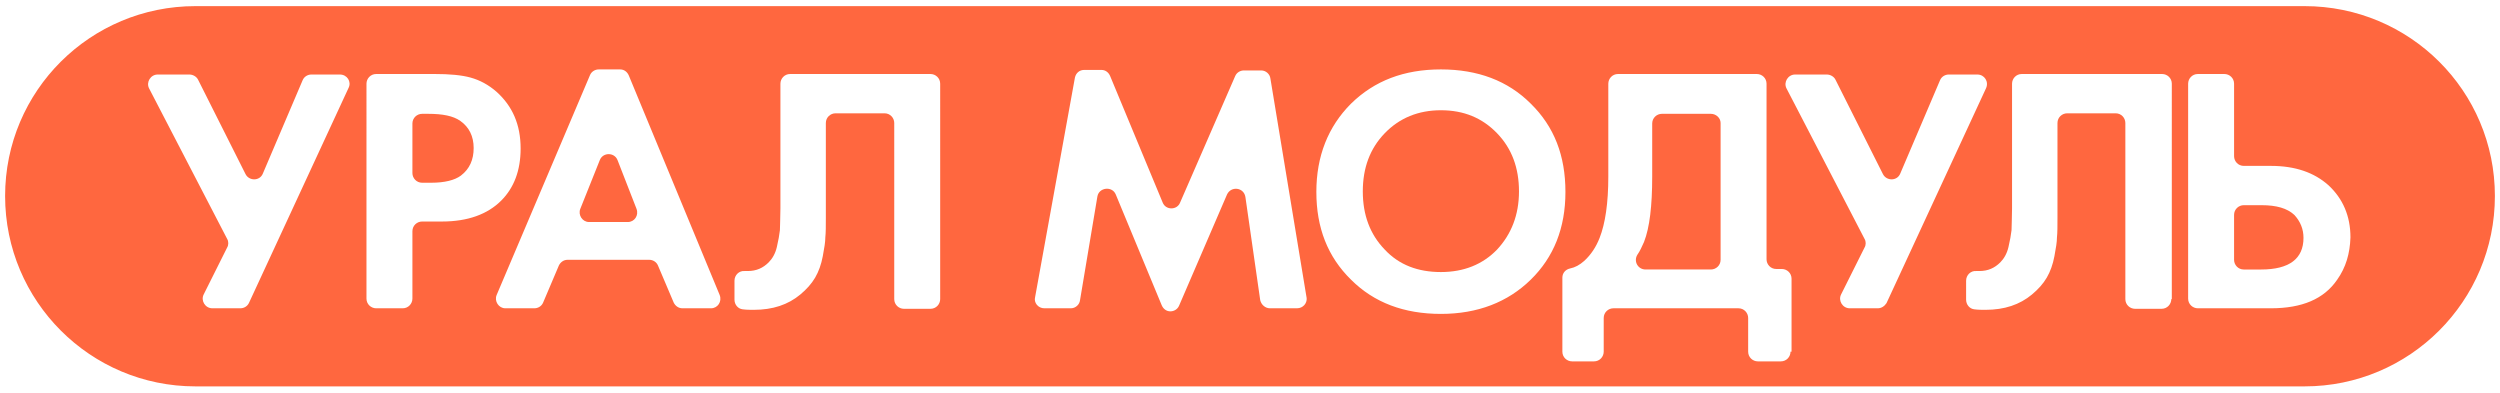
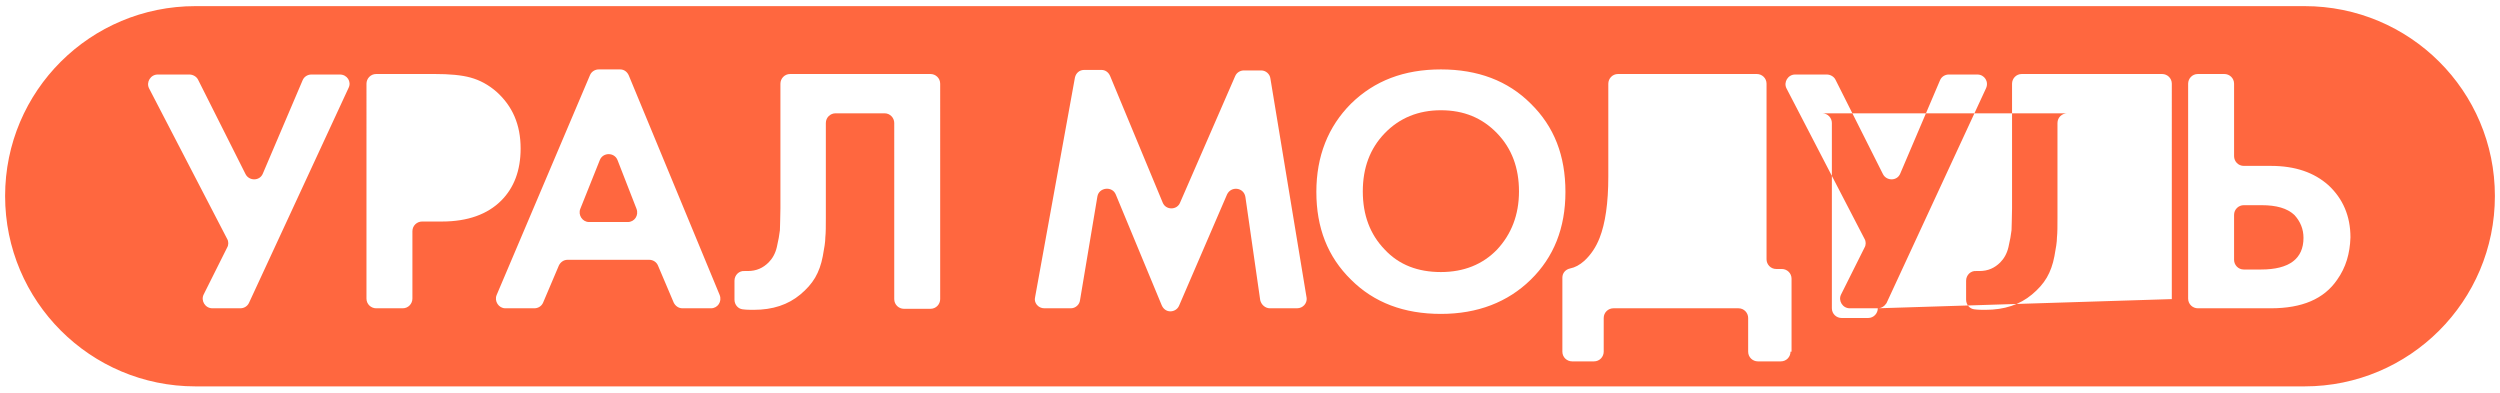
<svg xmlns="http://www.w3.org/2000/svg" version="1.1" id="Слой_1" x="0px" y="0px" viewBox="0 0 489.8 76.9" style="enable-background:new 0 0 489.8 76.9;" xml:space="preserve">
  <style type="text/css"> .st0{fill:#FF673F;} </style>
  <g>
    <g>
      <path class="st0" d="M227.2-59.5c-1.5-1-3.8-1.6-6.9-1.6h-0.7c-1.5,0-2.6,1.2-2.6,2.6v9.3c0,1.4,1.2,2.6,2.6,2.6h1.3 c2.8,0,5-0.5,6.4-1.6c1.8-1.4,2.7-3.3,2.7-5.8C229.9-56.3,229-58.1,227.2-59.5z" />
      <path class="st0" d="M260.7-49.8c-0.9-2.2-4-2.2-4.9,0l-3.3,8.1c-0.7,1.7,0.6,3.6,2.4,3.6h6.5c1.9,0,3.1-1.8,2.5-3.6L260.7-49.8z" />
      <path class="st0" d="M318.8-82.5H171c-21,0-38.1,17.1-38.1,38.1l0,0c0,21,17.1,38.1,38.1,38.1h147.8c21,0,38.1-17.1,38.1-38.1l0,0 C356.9-65.4,339.8-82.5,318.8-82.5z M202-65.6l-20.7,44.3c-0.4,0.9-1.4,1.5-2.4,1.5h-4.7c-2,0-3.2-2-2.4-3.8l4.5-8.8 c0.4-0.7,0.4-1.6,0-2.4l-16-30.7c-0.9-1.7,0.4-3.8,2.3-3.8h5.5c1,0,1.9,0.6,2.4,1.4l9.4,18.5c1,2,3.9,1.9,4.8-0.2l7.7-18.2 c0.4-1,1.4-1.6,2.4-1.6h4.8C201.5-69.3,202.8-67.4,202-65.6z M219.5-38.2c-1.5,0-2.6,1.2-2.6,2.6v13.1c0,1.4-1.2,2.6-2.6,2.6h-4.5 c-1.5,0-2.6-1.2-2.6-2.6v-44.2c0-1.4,1.2-2.6,2.6-2.6h11.9c3.1,0,5.6,0.3,7.6,0.8s3.8,1.5,5.6,3c3.4,3,5.1,7,5.1,12 c0,4.7-1.4,8.3-4.1,11.1c-2.9,2.9-7.2,4.4-12.7,4.4h-3.7V-38.2z M279.1-19.8h-4.8c-1.1,0-2-0.6-2.4-1.6l-3.1-7.2 c-0.4-1-1.4-1.6-2.4-1.6h-16.7c-1.1,0-2,0.6-2.4,1.6l-3.1,7.2c-0.4,1-1.4,1.6-2.4,1.6H237c-1.9,0-3.2-1.9-2.4-3.6L254-68.8 c0.4-1,1.4-1.6,2.4-1.6h3.8c1.1,0,2,0.6,2.4,1.6l18.9,45.3C282.3-21.7,281-19.8,279.1-19.8z M329.8-22.4c0,1.4-1.2,2.6-2.6,2.6 h-4.5c-1.5,0-2.6-1.2-2.6-2.6v-36c0-1.4-1.2-2.6-2.6-2.6h-9.3c-1.5,0-2.6,1.2-2.6,2.6V-39c0,1.9,0,3.3-0.1,4.2 c0,0.9-0.2,2.3-0.5,4c-0.3,1.7-0.8,3.3-1.6,4.6c-0.8,1.3-1.8,2.5-3.1,3.6c-2.6,2.2-5.9,3.3-10,3.3c-0.6,0-1.1,0-1.7-0.1 c-1.4-0.1-2.4-1.2-2.4-2.6v-3c0-1.5,1.2-2.6,2.7-2.6l0,0c1.8,0,3.3-0.6,4.5-1.8c0.8-0.8,1.4-1.9,1.8-3.3c0.4-1.4,0.6-2.6,0.6-3.6 s0.1-2.5,0.1-4.7v-25.7c0-1.4,1.2-2.6,2.6-2.6h28.8c1.5,0,2.6,1.2,2.6,2.6L329.8-22.4L329.8-22.4z" />
    </g>
  </g>
  <g>
    <path class="st0" d="M578.4,160.4c-0.7-0.5-1.9-0.8-3.4-0.8h-0.4c-0.7,0-1.3,0.6-1.3,1.3v4.6c0,0.7,0.6,1.3,1.3,1.3h0.7 c1.4,0,2.4-0.3,3.1-0.8c0.9-0.7,1.3-1.6,1.3-2.9C579.7,162,579.3,161.1,578.4,160.4z" />
    <path class="st0" d="M485.9,160.4c-0.7-0.5-1.9-0.8-3.4-0.8h-0.4c-0.7,0-1.3,0.6-1.3,1.3v4.6c0,0.7,0.6,1.3,1.3,1.3h0.7 c1.4,0,2.4-0.3,3.1-0.8c0.9-0.7,1.3-1.6,1.3-2.9C487.3,162,486.8,161.1,485.9,160.4z" />
    <path class="st0" d="M502.7,165.3c-0.4-1.1-2-1.1-2.4,0l-1.6,4c-0.3,0.9,0.3,1.8,1.2,1.8h3.2c0.9,0,1.5-0.9,1.2-1.8L502.7,165.3z" />
    <path class="st0" d="M605.8,147.2H459.9c-11,0-20,8.9-20,20v0c0,11,8.9,20,20,20h145.8c11,0,20-8.9,20-20v0 C625.7,156.2,616.8,147.2,605.8,147.2z M474,157.4l-10.2,22c-0.2,0.5-0.7,0.8-1.2,0.8h-2.3c-1,0-1.6-1-1.2-1.9l2.2-4.4 c0.2-0.4,0.2-0.8,0-1.2l-7.9-15.3c-0.4-0.9,0.2-1.9,1.2-1.9h2.7c0.5,0,0.9,0.3,1.2,0.7l4.6,9.2c0.5,1,1.9,0.9,2.3-0.1l3.8-9 c0.2-0.5,0.7-0.8,1.2-0.8h2.4C473.7,155.5,474.4,156.5,474,157.4z M482.2,171c-0.7,0-1.3,0.6-1.3,1.3v6.5c0,0.7-0.6,1.3-1.3,1.3 h-2.2c-0.7,0-1.3-0.6-1.3-1.3v-22c0-0.7,0.6-1.3,1.3-1.3h5.9c1.5,0,2.8,0.1,3.7,0.4c1,0.3,1.9,0.8,2.7,1.5c1.7,1.5,2.5,3.5,2.5,5.9 c0,2.3-0.7,4.1-2,5.5c-1.5,1.5-3.5,2.2-6.2,2.2H482.2z M511.8,180.1h-2.4c-0.5,0-1-0.3-1.2-0.8l-1.5-3.6c-0.2-0.5-0.7-0.8-1.2-0.8 h-8.2c-0.5,0-1,0.3-1.2,0.8l-1.5,3.6c-0.2,0.5-0.7,0.8-1.2,0.8h-2.4c-0.9,0-1.6-0.9-1.2-1.8l9.6-22.5c0.2-0.5,0.7-0.8,1.2-0.8h1.9 c0.5,0,1,0.3,1.2,0.8l9.3,22.5C513.4,179.2,512.7,180.1,511.8,180.1z M536.3,178.8c0,0.7-0.6,1.3-1.3,1.3h-2.2 c-0.7,0-1.3-0.6-1.3-1.3V161c0-0.7-0.6-1.3-1.3-1.3h-4.6c-0.7,0-1.3,0.6-1.3,1.3v9.6c0,0.9,0,1.6,0,2.1c0,0.5-0.1,1.1-0.3,2 c-0.1,0.9-0.4,1.6-0.8,2.3c-0.4,0.7-0.9,1.2-1.5,1.8c-1.3,1.1-2.9,1.6-4.9,1.6c-0.3,0-0.6,0-0.8,0c-0.7-0.1-1.2-0.6-1.2-1.3v-1.5 c0-0.7,0.6-1.3,1.4-1.3c0,0,0,0,0,0c0.9,0,1.6-0.3,2.2-0.9c0.4-0.4,0.7-0.9,0.9-1.6c0.2-0.7,0.3-1.3,0.3-1.8c0-0.5,0-1.3,0-2.3 v-12.8c0-0.7,0.6-1.3,1.3-1.3H535c0.7,0,1.3,0.6,1.3,1.3V178.8z M566.7,178.8c0,0.7-0.6,1.3-1.3,1.3h-2.2c-0.7,0-1.3-0.6-1.3-1.3 V161c0-0.7-0.6-1.3-1.3-1.3h-7.3c-0.7,0-1.3,0.6-1.3,1.3v17.9c0,0.7-0.6,1.3-1.3,1.3h-2.2c-0.7,0-1.3-0.6-1.3-1.3v-22 c0-0.7,0.6-1.3,1.3-1.3h16.9c0.7,0,1.3,0.6,1.3,1.3V178.8z M582.6,168.9c-1.5,1.5-3.5,2.2-6.2,2.2h-1.8c-0.7,0-1.3,0.6-1.3,1.3v6.5 c0,0.7-0.6,1.3-1.3,1.3h-2.2c-0.7,0-1.3-0.6-1.3-1.3v-22c0-0.7,0.6-1.3,1.3-1.3h5.9c1.5,0,2.8,0.1,3.7,0.4c1,0.3,1.9,0.8,2.7,1.5 c1.7,1.5,2.5,3.5,2.5,5.9C584.7,165.7,584,167.5,582.6,168.9z M608.7,177.1c-2.4,2.4-5.6,3.6-9.5,3.6c-3.9,0-7-1.2-9.5-3.6 s-3.7-5.5-3.7-9.2c0-3.8,1.2-6.8,3.7-9.3c2.4-2.4,5.6-3.6,9.5-3.6c3.9,0,7,1.2,9.5,3.6c2.4,2.4,3.7,5.5,3.7,9.3 C612.4,171.6,611.2,174.7,608.7,177.1z" />
    <path class="st0" d="M599.3,159.3c-2.4,0-4.3,0.8-5.9,2.4c-1.5,1.6-2.3,3.6-2.3,6.1c0,2.5,0.8,4.5,2.3,6.1c1.5,1.6,3.5,2.4,5.9,2.4 c2.4,0,4.4-0.8,5.9-2.4c1.5-1.6,2.3-3.6,2.3-6.1c0-2.5-0.8-4.5-2.3-6.1C603.6,160.1,601.7,159.3,599.3,159.3z" />
  </g>
  <g>
    <path class="st0" d="M282.3,21.6c-4.4,0-8.1,1.5-11,4.5c-2.9,3-4.3,6.8-4.3,11.4c0,4.6,1.4,8.4,4.3,11.4c2.8,3,6.5,4.4,11,4.4 c4.5,0,8.2-1.5,11-4.4c2.8-3,4.3-6.8,4.3-11.4c0-4.6-1.4-8.4-4.3-11.4C290.4,23.1,286.8,21.6,282.3,21.6z" />
-     <path class="st0" d="M335.2,22.3h-9.6c-1,0-1.9,0.8-1.9,1.9v10.4c0,5.7-0.5,10-1.6,12.8c-0.4,0.9-0.8,1.8-1.3,2.5 c-0.8,1.3,0.1,2.9,1.6,2.9h12.8c1,0,1.9-0.8,1.9-1.9V24.1C337.1,23.1,336.2,22.3,335.2,22.3z" />
-     <path class="st0" d="M90.2,23.7c-1.4-1-3.5-1.4-6.3-1.4h-1.2c-1,0-1.9,0.8-1.9,1.9v9.7c0,1,0.8,1.9,1.9,1.9h1.8 c2.6,0,4.6-0.5,5.8-1.4c1.7-1.3,2.5-3.1,2.5-5.4C92.8,26.7,91.9,24.9,90.2,23.7z" />
    <path class="st0" d="M121,31.4c-0.6-1.6-2.9-1.6-3.5,0l-3.8,9.5c-0.5,1.2,0.4,2.6,1.7,2.6h7.6c1.3,0,2.2-1.3,1.7-2.6L121,31.4z" />
    <path class="st0" d="M443.1,40.2h-3.5c-1,0-1.9,0.8-1.9,1.9v8.8c0,1,0.8,1.9,1.9,1.9h3.4c5.5,0,8.3-2.1,8.3-6.2 c0-1.7-0.6-3.2-1.8-4.5C448.1,40.8,446,40.2,443.1,40.2z" />
-     <path class="st0" d="M451.5,1.2H38.3C17.7,1.2,1,17.8,1,38.4v0C1,59,17.7,75.7,38.3,75.7h413.2c20.6,0,37.3-16.7,37.3-37.3v0 C488.8,17.8,472.1,1.2,451.5,1.2z M68.3,17.2L48.8,59.3c-0.3,0.7-1,1.1-1.7,1.1h-5.5c-1.4,0-2.3-1.5-1.7-2.7l4.6-9.2 c0.3-0.5,0.3-1.2,0-1.7L29.2,17.3c-0.6-1.2,0.3-2.7,1.7-2.7h6.2c0.7,0,1.4,0.4,1.7,1l9.3,18.5c0.7,1.4,2.8,1.4,3.4-0.1l7.8-18.3 c0.3-0.7,1-1.1,1.7-1.1h5.6C68,14.6,68.9,16,68.3,17.2z M82.7,43.4c-1,0-1.9,0.8-1.9,1.9v13.2c0,1-0.8,1.9-1.9,1.9h-5.2 c-1,0-1.9-0.8-1.9-1.9V16.4c0-1,0.8-1.9,1.9-1.9h11.5c2.8,0,5.2,0.2,7,0.7c1.8,0.5,3.5,1.4,5.1,2.8c3.1,2.8,4.7,6.4,4.7,11.1 c0,4.3-1.3,7.7-3.8,10.2c-2.7,2.7-6.6,4.1-11.6,4.1H82.7z M139.3,60.4h-5.6c-0.8,0-1.4-0.5-1.7-1.1l-3.1-7.3 c-0.3-0.7-1-1.1-1.7-1.1h-16c-0.8,0-1.4,0.5-1.7,1.1l-3.1,7.3c-0.3,0.7-1,1.1-1.7,1.1H99c-1.3,0-2.2-1.4-1.7-2.6l18.3-43.1 c0.3-0.7,1-1.1,1.7-1.1h4.2c0.8,0,1.4,0.5,1.7,1.2L141,57.8C141.5,59.1,140.6,60.4,139.3,60.4z M184.2,58.6c0,1-0.8,1.9-1.9,1.9 h-5.2c-1,0-1.9-0.8-1.9-1.9V24.1c0-1-0.8-1.9-1.9-1.9h-9.6c-1,0-1.9,0.8-1.9,1.9v18.5c0,1.7,0,3-0.1,3.9c0,0.9-0.2,2.1-0.5,3.7 c-0.3,1.6-0.8,3-1.5,4.2c-0.7,1.2-1.7,2.3-2.9,3.3c-2.4,2-5.4,3-9.1,3c-0.7,0-1.5,0-2.2-0.1c-0.9-0.1-1.6-0.9-1.6-1.9V55 c0-1.1,0.9-2,2-1.9c0.2,0,0.4,0,0.6,0c1.7,0,3-0.6,4.1-1.7c0.7-0.7,1.3-1.7,1.6-3c0.3-1.3,0.5-2.4,0.6-3.3c0-0.9,0.1-2.4,0.1-4.3 V16.4c0-1,0.8-1.9,1.9-1.9h27.5c1,0,1.9,0.8,1.9,1.9V58.6z M254.1,60.4h-5.3c-0.9,0-1.7-0.7-1.9-1.6l-2.9-20.2 c-0.3-1.9-2.8-2.2-3.6-0.5L231,59.9c-0.3,0.7-1,1.1-1.7,1.1c-0.8,0-1.4-0.5-1.7-1.2l-9-21.7c-0.7-1.7-3.3-1.4-3.6,0.4l-3.4,20.3 c-0.1,0.9-0.9,1.6-1.8,1.6h-5.2c-1.2,0-2.1-1.1-1.8-2.2l7.8-43c0.2-0.9,0.9-1.5,1.8-1.5h3.4c0.8,0,1.4,0.5,1.7,1.2l10.3,24.8 c0.6,1.5,2.8,1.5,3.4,0l10.8-24.8c0.3-0.7,1-1.1,1.7-1.1h3.4c0.9,0,1.7,0.7,1.8,1.6l7.1,43C256.1,59.4,255.3,60.4,254.1,60.4z M282.3,61.5c-7.2,0-13.1-2.2-17.6-6.7c-4.6-4.5-6.8-10.2-6.8-17.2s2.3-12.8,6.8-17.3c4.6-4.5,10.4-6.7,17.6-6.7 c7.2,0,13.1,2.2,17.6,6.7c4.6,4.5,6.8,10.2,6.8,17.3s-2.3,12.8-6.8,17.2C295.4,59.2,289.5,61.5,282.3,61.5z M350.8,68.9 c0,1-0.8,1.9-1.9,1.9h-4.5c-1,0-1.9-0.8-1.9-1.9v-6.6c0-1-0.8-1.9-1.9-1.9h-24.5c-1,0-1.9,0.8-1.9,1.9v6.6c0,1-0.8,1.9-1.9,1.9H308 c-1,0-1.9-0.8-1.9-1.9V54.4c0-0.9,0.6-1.6,1.5-1.8c1-0.2,1.9-0.7,2.8-1.5c1.3-1.2,2.3-2.7,3-4.5c1.1-2.8,1.7-6.8,1.7-12V16.4 c0-1,0.8-1.9,1.9-1.9h27.2c1,0,1.9,0.8,1.9,1.9v34.4c0,1,0.8,1.9,1.9,1.9h1.1c1,0,1.9,0.8,1.9,1.9V68.9z M367.9,60.4h-5.5 c-1.4,0-2.3-1.5-1.7-2.7l4.6-9.2c0.3-0.5,0.3-1.2,0-1.7L350,17.3c-0.6-1.2,0.3-2.7,1.7-2.7h6.2c0.7,0,1.4,0.4,1.7,1l9.3,18.5 c0.7,1.4,2.8,1.4,3.4-0.1l7.8-18.3c0.3-0.7,1-1.1,1.7-1.1h5.6c1.4,0,2.3,1.4,1.7,2.7l-19.5,42.1C369.2,60,368.6,60.4,367.9,60.4z M425.4,58.6c0,1-0.8,1.9-1.9,1.9h-5.2c-1,0-1.9-0.8-1.9-1.9V24.1c0-1-0.8-1.9-1.9-1.9H405c-1,0-1.9,0.8-1.9,1.9v18.5 c0,1.7,0,3-0.1,3.9c0,0.9-0.2,2.1-0.5,3.7c-0.3,1.6-0.8,3-1.5,4.2c-0.7,1.2-1.7,2.3-2.9,3.3c-2.4,2-5.4,3-9.1,3 c-0.7,0-1.5,0-2.2-0.1c-0.9-0.1-1.6-0.9-1.6-1.9V55c0-1.1,0.9-2,2-1.9c0.2,0,0.4,0,0.6,0c1.7,0,3-0.6,4.1-1.7 c0.7-0.7,1.3-1.7,1.6-3c0.3-1.3,0.5-2.4,0.6-3.3c0-0.9,0.1-2.4,0.1-4.3V16.4c0-1,0.8-1.9,1.9-1.9h27.5c1,0,1.9,0.8,1.9,1.9V58.6z M457.9,54.8c-2.6,3.8-6.9,5.6-13,5.6h-14.3c-1,0-1.9-0.8-1.9-1.9V16.4c0-1,0.8-1.9,1.9-1.9h5.2c1,0,1.9,0.8,1.9,1.9v14.2 c0,1,0.8,1.9,1.9,1.9h5.3c4.8,0,8.5,1.3,11.3,3.8c2.8,2.6,4.3,6,4.3,10.2C460.4,49.7,459.6,52.4,457.9,54.8z" />
+     <path class="st0" d="M451.5,1.2H38.3C17.7,1.2,1,17.8,1,38.4v0C1,59,17.7,75.7,38.3,75.7h413.2c20.6,0,37.3-16.7,37.3-37.3v0 C488.8,17.8,472.1,1.2,451.5,1.2z M68.3,17.2L48.8,59.3c-0.3,0.7-1,1.1-1.7,1.1h-5.5c-1.4,0-2.3-1.5-1.7-2.7l4.6-9.2 c0.3-0.5,0.3-1.2,0-1.7L29.2,17.3c-0.6-1.2,0.3-2.7,1.7-2.7h6.2c0.7,0,1.4,0.4,1.7,1l9.3,18.5c0.7,1.4,2.8,1.4,3.4-0.1l7.8-18.3 c0.3-0.7,1-1.1,1.7-1.1h5.6C68,14.6,68.9,16,68.3,17.2z M82.7,43.4c-1,0-1.9,0.8-1.9,1.9v13.2c0,1-0.8,1.9-1.9,1.9h-5.2 c-1,0-1.9-0.8-1.9-1.9V16.4c0-1,0.8-1.9,1.9-1.9h11.5c2.8,0,5.2,0.2,7,0.7c1.8,0.5,3.5,1.4,5.1,2.8c3.1,2.8,4.7,6.4,4.7,11.1 c0,4.3-1.3,7.7-3.8,10.2c-2.7,2.7-6.6,4.1-11.6,4.1H82.7z M139.3,60.4h-5.6c-0.8,0-1.4-0.5-1.7-1.1l-3.1-7.3 c-0.3-0.7-1-1.1-1.7-1.1h-16c-0.8,0-1.4,0.5-1.7,1.1l-3.1,7.3c-0.3,0.7-1,1.1-1.7,1.1H99c-1.3,0-2.2-1.4-1.7-2.6l18.3-43.1 c0.3-0.7,1-1.1,1.7-1.1h4.2c0.8,0,1.4,0.5,1.7,1.2L141,57.8C141.5,59.1,140.6,60.4,139.3,60.4z M184.2,58.6c0,1-0.8,1.9-1.9,1.9 h-5.2c-1,0-1.9-0.8-1.9-1.9V24.1c0-1-0.8-1.9-1.9-1.9h-9.6c-1,0-1.9,0.8-1.9,1.9v18.5c0,1.7,0,3-0.1,3.9c0,0.9-0.2,2.1-0.5,3.7 c-0.3,1.6-0.8,3-1.5,4.2c-0.7,1.2-1.7,2.3-2.9,3.3c-2.4,2-5.4,3-9.1,3c-0.7,0-1.5,0-2.2-0.1c-0.9-0.1-1.6-0.9-1.6-1.9V55 c0-1.1,0.9-2,2-1.9c0.2,0,0.4,0,0.6,0c1.7,0,3-0.6,4.1-1.7c0.7-0.7,1.3-1.7,1.6-3c0.3-1.3,0.5-2.4,0.6-3.3c0-0.9,0.1-2.4,0.1-4.3 V16.4c0-1,0.8-1.9,1.9-1.9h27.5c1,0,1.9,0.8,1.9,1.9V58.6z M254.1,60.4h-5.3c-0.9,0-1.7-0.7-1.9-1.6l-2.9-20.2 c-0.3-1.9-2.8-2.2-3.6-0.5L231,59.9c-0.3,0.7-1,1.1-1.7,1.1c-0.8,0-1.4-0.5-1.7-1.2l-9-21.7c-0.7-1.7-3.3-1.4-3.6,0.4l-3.4,20.3 c-0.1,0.9-0.9,1.6-1.8,1.6h-5.2c-1.2,0-2.1-1.1-1.8-2.2l7.8-43c0.2-0.9,0.9-1.5,1.8-1.5h3.4c0.8,0,1.4,0.5,1.7,1.2l10.3,24.8 c0.6,1.5,2.8,1.5,3.4,0l10.8-24.8c0.3-0.7,1-1.1,1.7-1.1h3.4c0.9,0,1.7,0.7,1.8,1.6l7.1,43C256.1,59.4,255.3,60.4,254.1,60.4z M282.3,61.5c-7.2,0-13.1-2.2-17.6-6.7c-4.6-4.5-6.8-10.2-6.8-17.2s2.3-12.8,6.8-17.3c4.6-4.5,10.4-6.7,17.6-6.7 c7.2,0,13.1,2.2,17.6,6.7c4.6,4.5,6.8,10.2,6.8,17.3s-2.3,12.8-6.8,17.2C295.4,59.2,289.5,61.5,282.3,61.5z M350.8,68.9 c0,1-0.8,1.9-1.9,1.9h-4.5c-1,0-1.9-0.8-1.9-1.9v-6.6c0-1-0.8-1.9-1.9-1.9h-24.5c-1,0-1.9,0.8-1.9,1.9v6.6c0,1-0.8,1.9-1.9,1.9H308 c-1,0-1.9-0.8-1.9-1.9V54.4c0-0.9,0.6-1.6,1.5-1.8c1-0.2,1.9-0.7,2.8-1.5c1.3-1.2,2.3-2.7,3-4.5c1.1-2.8,1.7-6.8,1.7-12V16.4 c0-1,0.8-1.9,1.9-1.9h27.2c1,0,1.9,0.8,1.9,1.9v34.4c0,1,0.8,1.9,1.9,1.9h1.1c1,0,1.9,0.8,1.9,1.9V68.9z M367.9,60.4h-5.5 c-1.4,0-2.3-1.5-1.7-2.7l4.6-9.2c0.3-0.5,0.3-1.2,0-1.7L350,17.3c-0.6-1.2,0.3-2.7,1.7-2.7h6.2c0.7,0,1.4,0.4,1.7,1l9.3,18.5 c0.7,1.4,2.8,1.4,3.4-0.1l7.8-18.3c0.3-0.7,1-1.1,1.7-1.1h5.6c1.4,0,2.3,1.4,1.7,2.7l-19.5,42.1C369.2,60,368.6,60.4,367.9,60.4z c0,1-0.8,1.9-1.9,1.9h-5.2c-1,0-1.9-0.8-1.9-1.9V24.1c0-1-0.8-1.9-1.9-1.9H405c-1,0-1.9,0.8-1.9,1.9v18.5 c0,1.7,0,3-0.1,3.9c0,0.9-0.2,2.1-0.5,3.7c-0.3,1.6-0.8,3-1.5,4.2c-0.7,1.2-1.7,2.3-2.9,3.3c-2.4,2-5.4,3-9.1,3 c-0.7,0-1.5,0-2.2-0.1c-0.9-0.1-1.6-0.9-1.6-1.9V55c0-1.1,0.9-2,2-1.9c0.2,0,0.4,0,0.6,0c1.7,0,3-0.6,4.1-1.7 c0.7-0.7,1.3-1.7,1.6-3c0.3-1.3,0.5-2.4,0.6-3.3c0-0.9,0.1-2.4,0.1-4.3V16.4c0-1,0.8-1.9,1.9-1.9h27.5c1,0,1.9,0.8,1.9,1.9V58.6z M457.9,54.8c-2.6,3.8-6.9,5.6-13,5.6h-14.3c-1,0-1.9-0.8-1.9-1.9V16.4c0-1,0.8-1.9,1.9-1.9h5.2c1,0,1.9,0.8,1.9,1.9v14.2 c0,1,0.8,1.9,1.9,1.9h5.3c4.8,0,8.5,1.3,11.3,3.8c2.8,2.6,4.3,6,4.3,10.2C460.4,49.7,459.6,52.4,457.9,54.8z" />
  </g>
</svg>